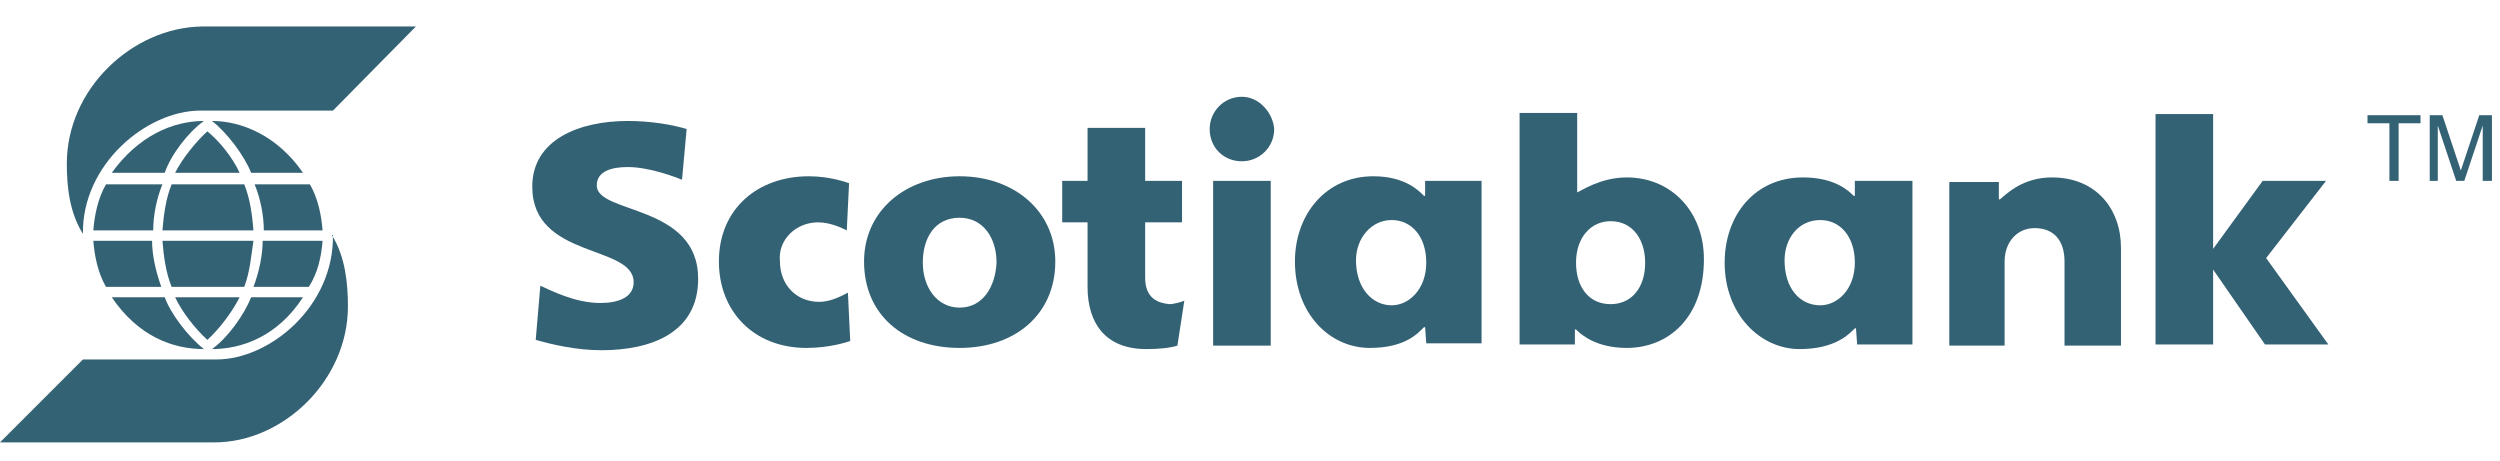
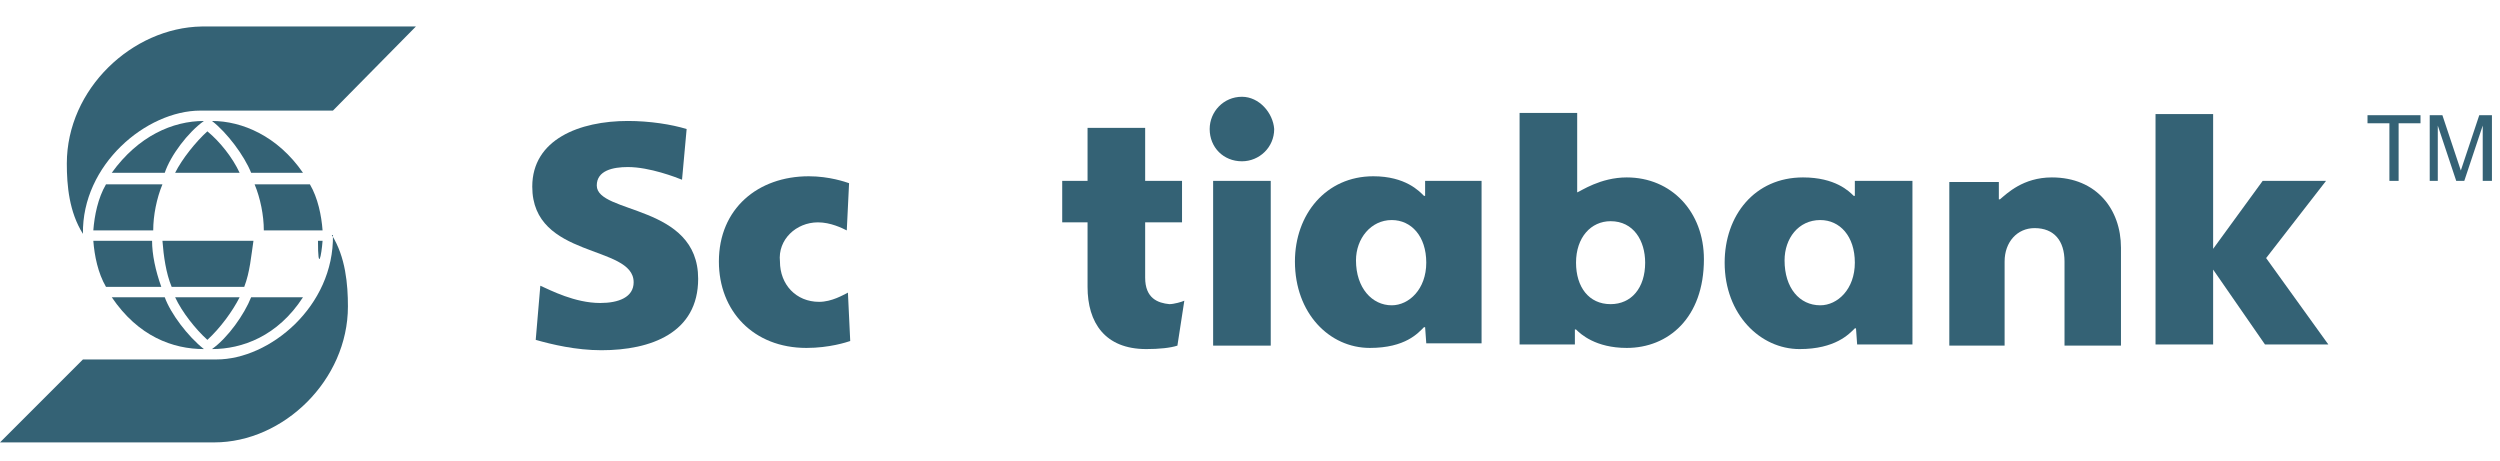
<svg xmlns="http://www.w3.org/2000/svg" version="1.1" id="Layer_1" x="0px" y="0px" viewBox="0 0 217 40" style="enable-background:new 0 0 217 40;" xml:space="preserve">
  <style type="text/css">
	.st0{fill:#346275;}
</style>
  <desc>Created with Sketch.</desc>
  <g id="Clip-2">
</g>
  <g>
    <path class="st0" d="M26.9,16h-4.8c0.5,1.2,0.8,2.7,0.8,4H28C27.9,18.7,27.6,17.2,26.9,16z" />
    <path class="st0" d="M18.4,10.5c1.3,1,2.8,3,3.4,4.5h4.5C24.1,11.8,21,10.5,18.4,10.5z" />
    <path class="st0" d="M15.2,15h5.6c-0.6-1.3-1.7-2.7-2.8-3.6C17,12.3,15.8,13.8,15.2,15z" />
    <path class="st0" d="M9.2,24.9H14c-0.5-1.4-0.8-2.8-0.8-4H8.1C8.2,22.2,8.5,23.7,9.2,24.9z" />
-     <path class="st0" d="M28,20.9h-5.2c0,1.2-0.3,2.7-0.8,4h4.8C27.6,23.7,27.9,22.2,28,20.9z" />
+     <path class="st0" d="M28,20.9h-5.2h4.8C27.6,23.7,27.9,22.2,28,20.9z" />
    <path class="st0" d="M9.7,15h4.6c0.5-1.5,2-3.5,3.4-4.5C15,10.5,12,11.8,9.7,15z" />
    <path class="st0" d="M5.8,14.2c0,1.9,0.2,4.2,1.4,6.1c-0.1-6,5.5-10.7,10.2-10.7h11.5l7.2-7.3H17.5C11.5,2.4,5.8,7.7,5.8,14.2z" />
    <path class="st0" d="M8.1,20h5.2c0-1.3,0.3-2.8,0.8-4H9.2C8.5,17.2,8.2,18.7,8.1,20z" />
-     <path class="st0" d="M21.2,16h-6.3c-0.5,1.2-0.7,2.7-0.8,4H22C21.9,18.7,21.7,17.2,21.2,16z" />
    <path class="st0" d="M14.9,24.9h6.3c0.5-1.3,0.6-2.7,0.8-4h-7.9C14.2,22.2,14.4,23.7,14.9,24.9z" />
    <path class="st0" d="M28.9,20.4c0.1,6.2-5.5,10.8-10.1,10.8H7.2L0,38.4h18.6c6,0,11.6-5.4,11.6-11.8c0-1.9-0.2-4.3-1.4-6.2V20.4z" />
    <path class="st0" d="M26.3,25.8h-4.5c-0.6,1.5-2,3.5-3.4,4.5C21,30.3,24.1,29.2,26.3,25.8z" />
    <path class="st0" d="M20.8,25.8h-5.6c0.6,1.3,1.8,2.8,2.8,3.7C19.1,28.5,20.2,27,20.8,25.8z" />
    <path class="st0" d="M17.7,30.3c-1.4-1.1-2.9-3.1-3.4-4.5H9.7C12,29.2,15,30.3,17.7,30.3z" />
    <polygon class="st0" points="205.5,10.7 207.4,10.7 207.4,15.7 208.2,15.7 208.2,10.7 210.1,10.7 210.1,10 205.5,10  " />
    <path class="st0" d="M215.2,10l-1.6,4.8h0l-1.6-4.8h-1.1v5.7h0.7v-3.4c0-0.2,0-0.9,0-1.4h0l1.6,4.8h0.7l1.6-4.8h0   c0,0.5,0,1.2,0,1.4v3.4h0.8V10H215.2z" />
    <path class="st0" d="M71,19.3c1.1,0,2.1,0.5,2.5,0.7l0.2-4.1c-0.3-0.1-1.7-0.6-3.5-0.6c-4.4,0-7.8,2.8-7.8,7.4c0,4.3,3,7.5,7.6,7.5   c2,0,3.5-0.5,3.8-0.6l-0.2-4.2c-0.4,0.2-1.4,0.8-2.5,0.8c-2,0-3.4-1.5-3.4-3.5C67.5,20.8,69.1,19.3,71,19.3z" />
    <path class="st0" d="M141.2,15.4c-2.3,0-4,1.2-4.3,1.3h0V9.8h-5v20.1h4.8l0-1.3h0.1c0.4,0.4,1.7,1.6,4.4,1.6c3.6,0,6.7-2.6,6.7-7.7   C147.9,18.4,145.1,15.4,141.2,15.4z M139.8,26.4c-1.9,0-3-1.5-3-3.6c0-2.2,1.3-3.6,3-3.6c2,0,3,1.7,3,3.6   C142.8,25,141.6,26.4,139.8,26.4z" />
    <path class="st0" d="M161,17h-0.1c-0.4-0.4-1.6-1.6-4.4-1.6c-4.2,0-6.8,3.3-6.8,7.4c0,4.5,3.1,7.5,6.5,7.5c3.1,0,4.3-1.3,4.8-1.8   h0.1l0.1,1.4h4.8V15.7H161L161,17z M158,26.5c-1.8,0-3.1-1.5-3.1-3.9c0-1.9,1.2-3.5,3.1-3.5c1.7,0,3,1.4,3,3.7   C161,25.1,159.5,26.5,158,26.5z" />
    <polygon class="st0" points="201.9,15.7 196.4,15.7 192.1,21.6 192.1,21.6 192.1,9.9 187.1,9.9 187.1,29.9 192.1,29.9 192.1,23.4    192.1,23.4 196.6,29.9 202.1,29.9 196.7,22.4  " />
    <path class="st0" d="M178.1,15.4c-2.5,0-3.9,1.4-4.5,1.9h-0.1l0-1.5h-4.3v14.2h4.8v-7.3c0-1.7,1.1-2.9,2.6-2.9   c1.7,0,2.6,1.1,2.6,2.9v7.3h4.9v-8.5C184.1,18.2,182,15.4,178.1,15.4z" />
    <path class="st0" d="M123.7,17h-0.1c-0.4-0.4-1.6-1.7-4.4-1.7c-4.1,0-6.8,3.3-6.8,7.4c0,4.5,3,7.5,6.5,7.5c3.1,0,4.2-1.3,4.7-1.8   h0.1l0.1,1.4h4.8V15.7h-4.9L123.7,17z M120.8,26.5c-1.7,0-3.1-1.5-3.1-3.9c0-1.9,1.3-3.5,3.1-3.5c1.7,0,3,1.4,3,3.7   C123.8,25.1,122.3,26.5,120.8,26.5z" />
    <path class="st0" d="M51.8,16.1c0-1.3,1.4-1.6,2.7-1.6c1.9,0,4.2,0.9,4.7,1.1l0.4-4.4c-1.3-0.4-3.2-0.7-5.1-0.7   c-4.2,0-8.3,1.6-8.3,5.7c0,6.3,8.8,5,8.8,8.3c0,1.3-1.3,1.8-2.9,1.8c-2.2,0-4.3-1.1-5.2-1.5l-0.4,4.7c1.4,0.4,3.5,0.9,5.7,0.9   c4.3,0,8.4-1.5,8.4-6.2C60.6,17.7,51.8,18.6,51.8,16.1z" />
-     <path class="st0" d="M83.3,15.3c-4.7,0-8.3,3-8.3,7.4c0,4.6,3.4,7.5,8.3,7.5c4.8,0,8.3-2.9,8.3-7.5C91.6,18.3,88,15.3,83.3,15.3z    M83.3,26.7c-2,0-3.2-1.8-3.2-3.9c0-2.1,1-3.9,3.2-3.9c2,0,3.2,1.7,3.2,3.9C86.4,24.9,85.3,26.7,83.3,26.7z" />
    <path class="st0" d="M107.8,8.4c-1.6,0-2.8,1.3-2.8,2.8c0,1.6,1.2,2.8,2.8,2.8c1.5,0,2.8-1.2,2.8-2.8   C110.5,9.8,109.3,8.4,107.8,8.4z" />
    <path class="st0" d="M99.4,24.1v-4.8h3.2v-3.6h-3.2v-4.6h-5v4.6h-2.2v3.6h2.2v5.6c0,3.1,1.5,5.4,5.1,5.4c1.1,0,2.1-0.1,2.7-0.3   l0.6-3.9c-0.2,0.1-0.9,0.3-1.3,0.3C100.5,26.3,99.4,25.9,99.4,24.1z" />
    <rect x="105.3" y="15.7" class="st0" width="5" height="14.3" />
  </g>
</svg>